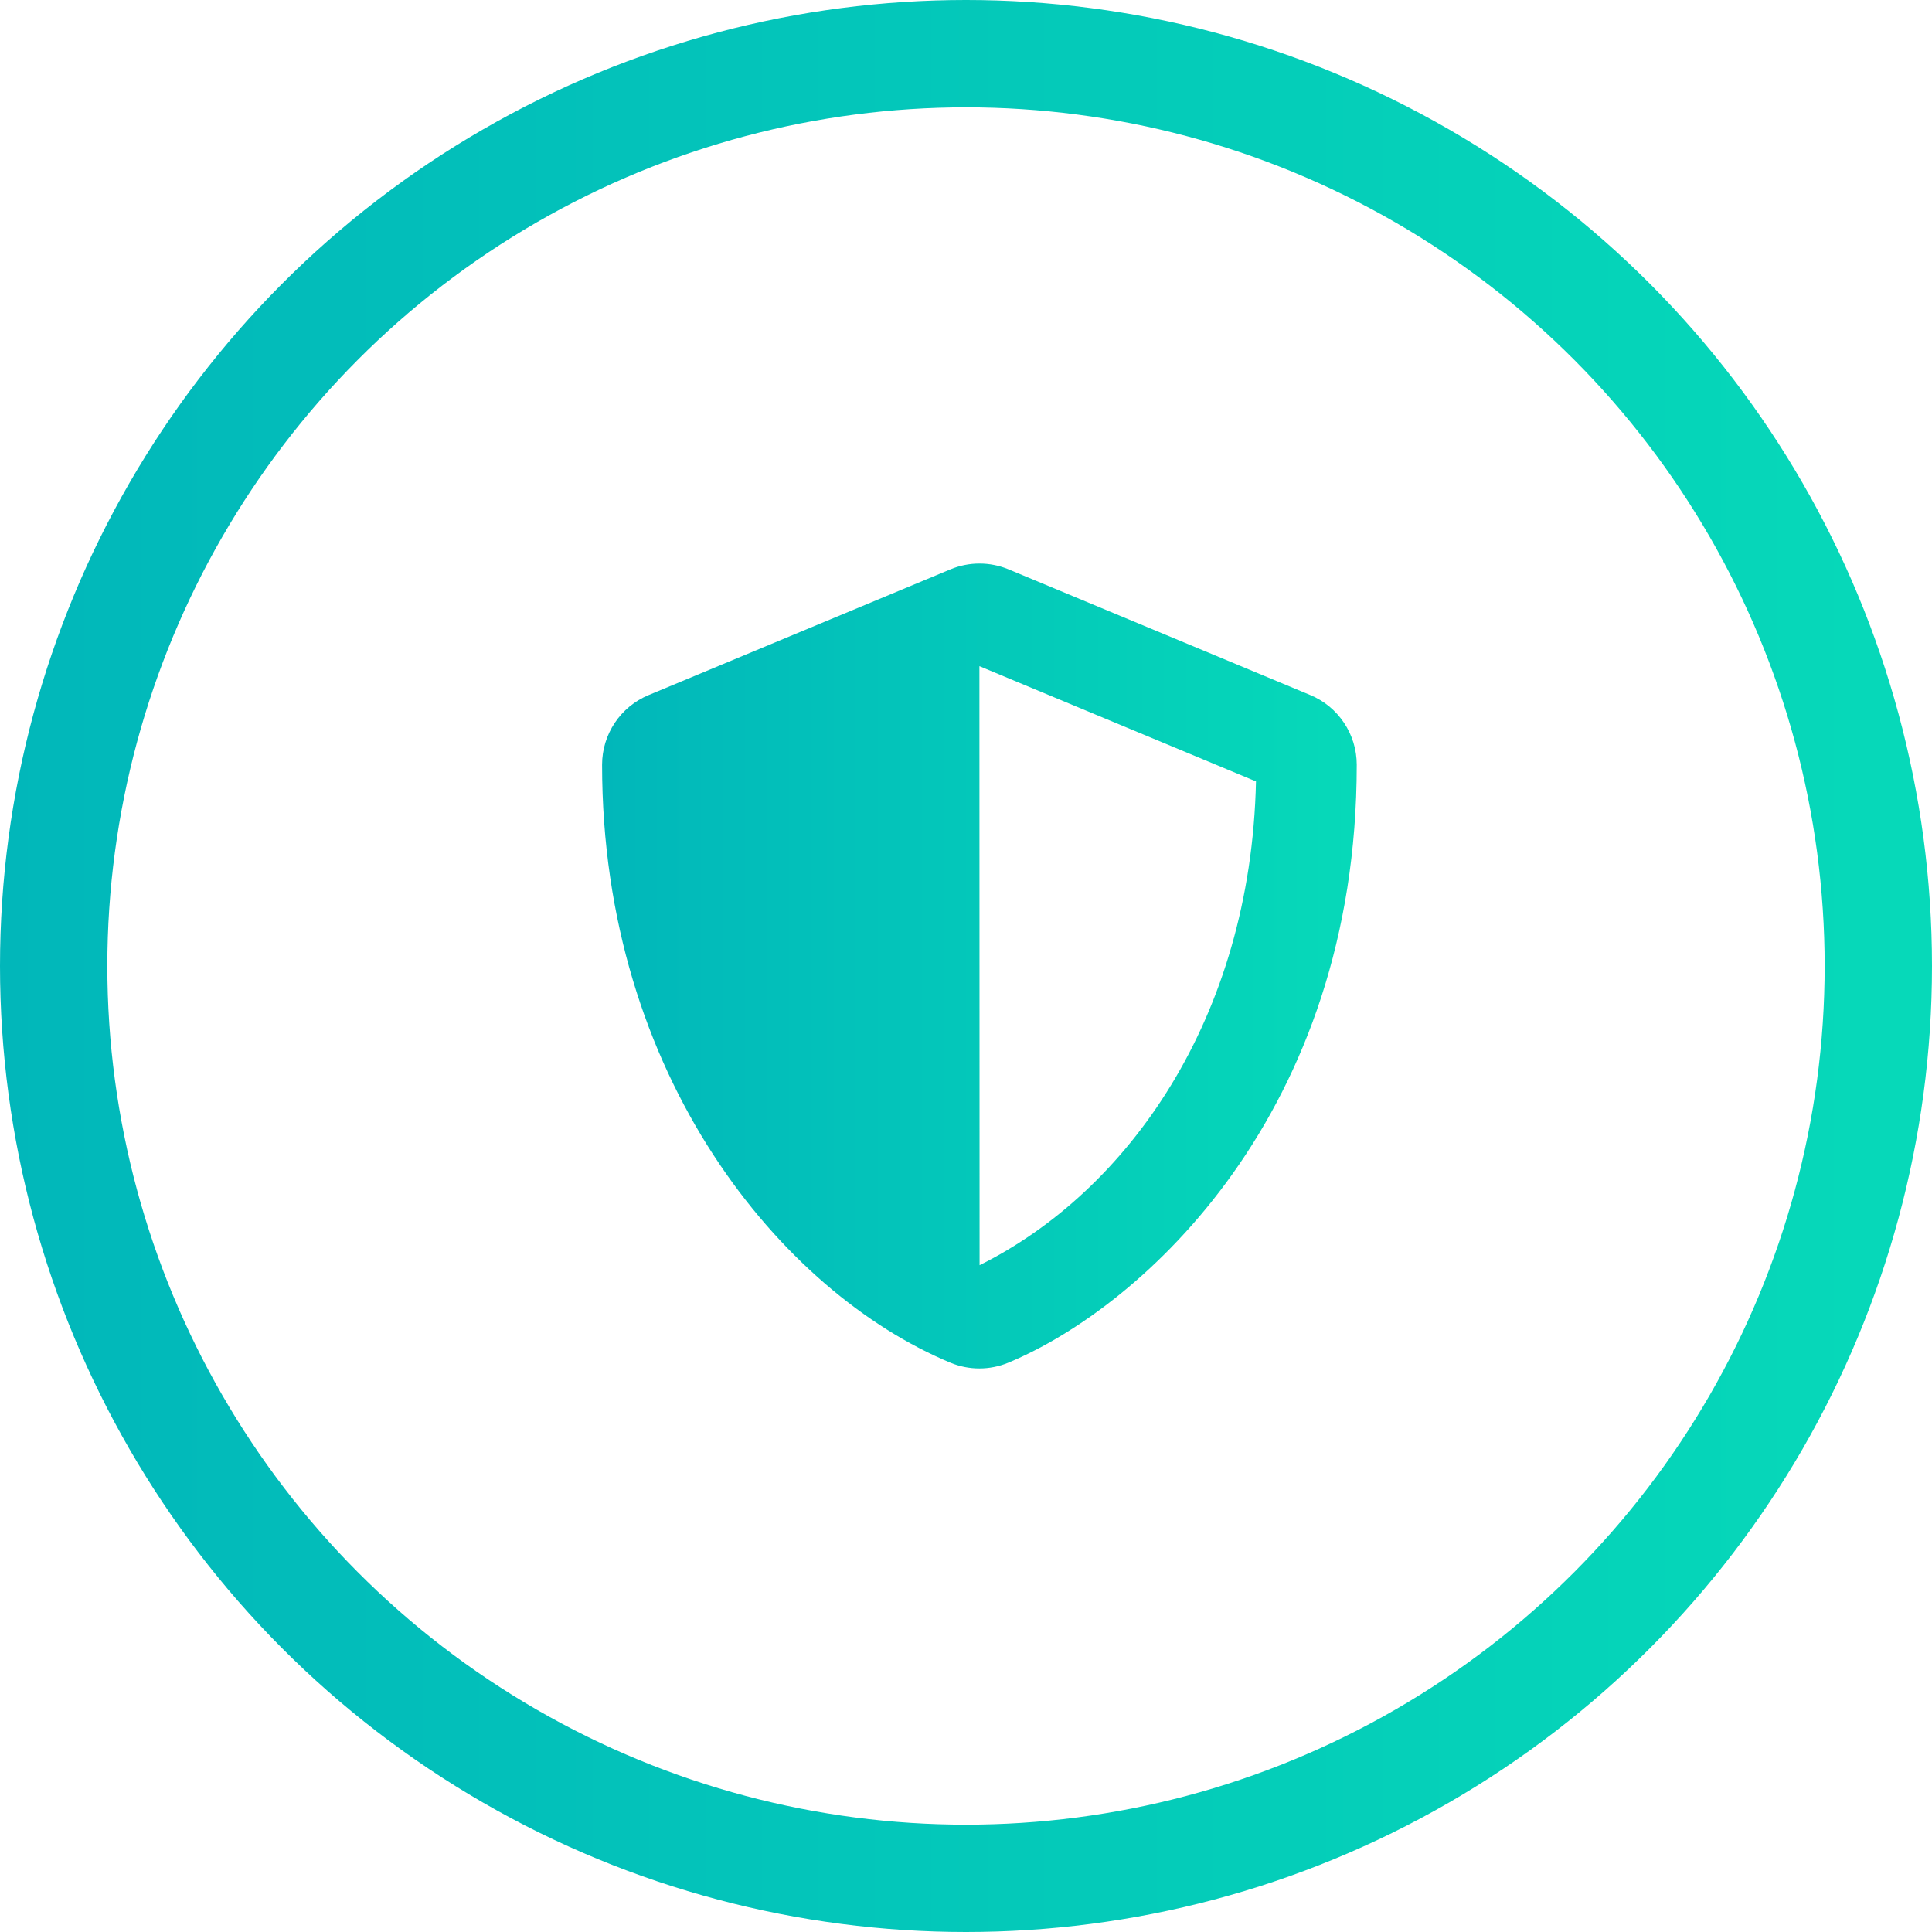
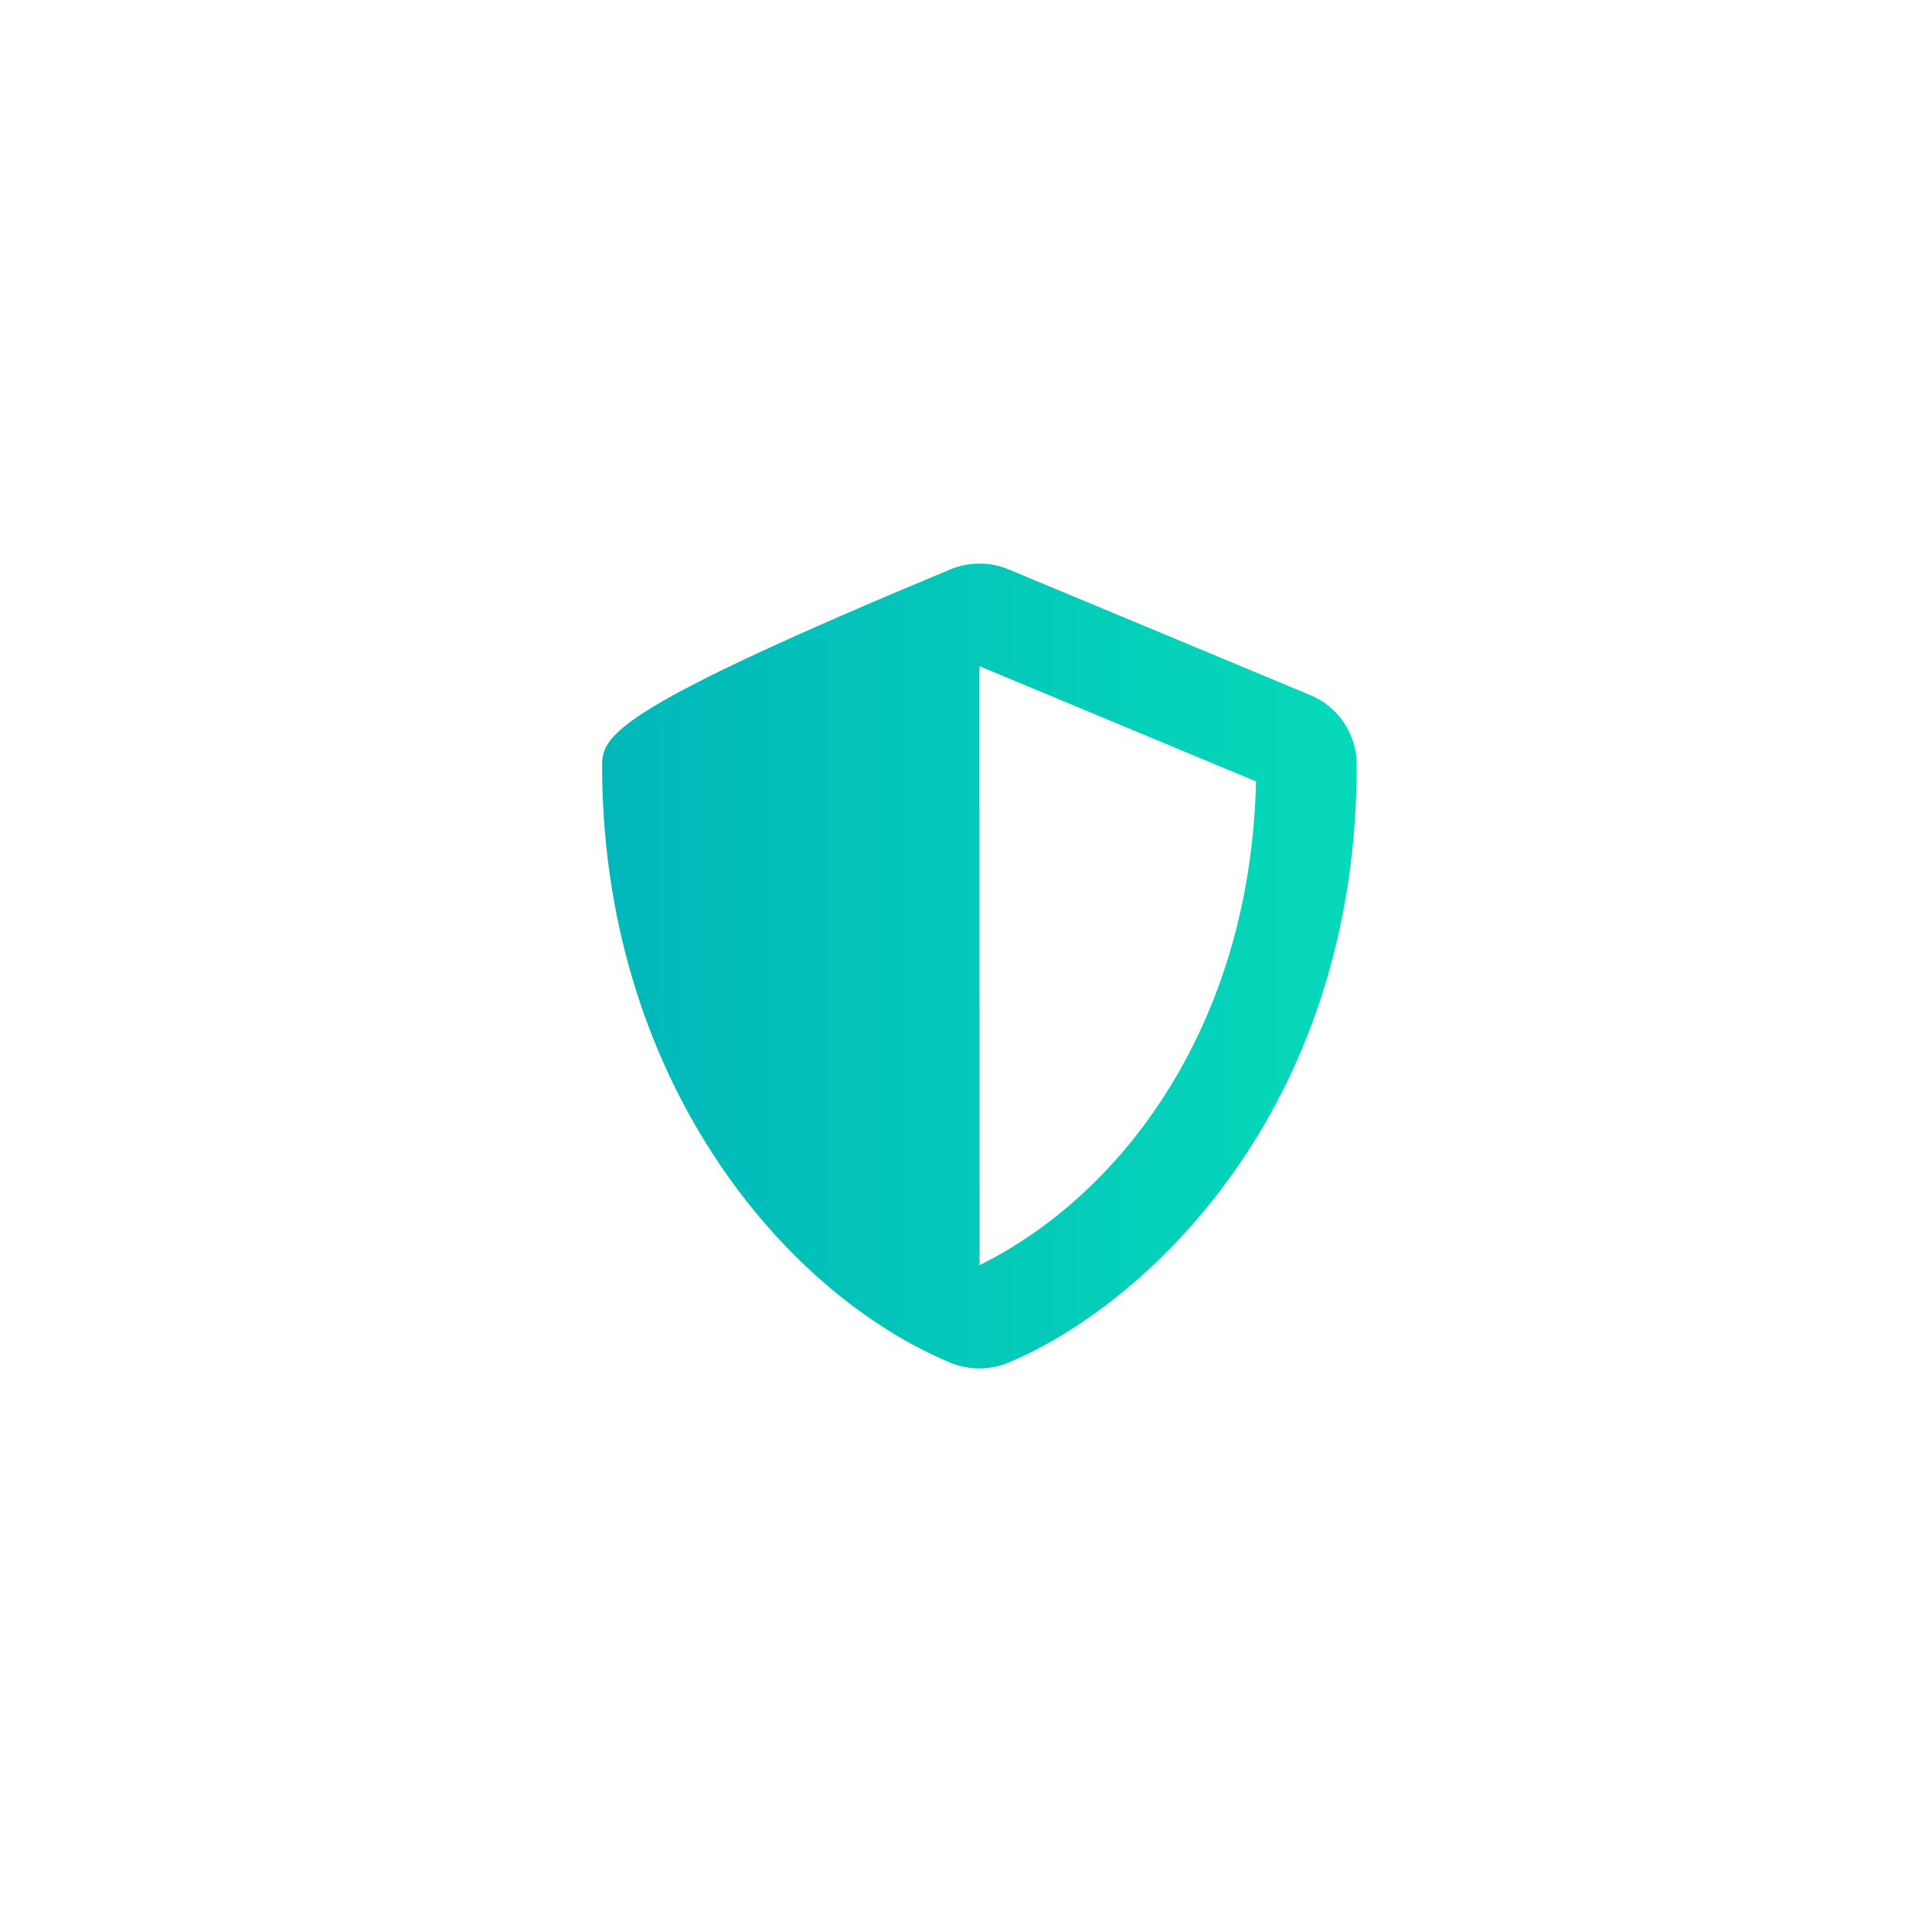
<svg xmlns="http://www.w3.org/2000/svg" width="72" height="72" viewBox="0 0 72 72" fill="none">
-   <circle cx="36" cy="36" r="34" stroke="url(#paint0_linear_1455_2692)" stroke-width="4" />
-   <path d="M48.834 25.904L37.584 21.217C37.241 21.075 36.874 21.002 36.503 21.002C36.132 21.002 35.765 21.075 35.422 21.217L24.172 25.904C23.123 26.338 22.438 27.363 22.438 28.5C22.438 40.131 29.146 48.17 35.416 50.783C36.107 51.07 36.887 51.07 37.578 50.783C42.6 48.691 50.562 41.467 50.562 28.5C50.562 27.363 49.877 26.338 48.834 25.904ZM36.506 47.15L36.5 24.826L46.807 29.121C46.613 37.992 41.996 44.42 36.506 47.15Z" fill="url(#paint1_linear_1455_2692)" />
+   <path d="M48.834 25.904L37.584 21.217C37.241 21.075 36.874 21.002 36.503 21.002C36.132 21.002 35.765 21.075 35.422 21.217C23.123 26.338 22.438 27.363 22.438 28.5C22.438 40.131 29.146 48.17 35.416 50.783C36.107 51.07 36.887 51.07 37.578 50.783C42.6 48.691 50.562 41.467 50.562 28.5C50.562 27.363 49.877 26.338 48.834 25.904ZM36.506 47.15L36.5 24.826L46.807 29.121C46.613 37.992 41.996 44.42 36.506 47.15Z" fill="url(#paint1_linear_1455_2692)" />
  <defs>
    <linearGradient id="paint0_linear_1455_2692" x1="-0.002" y1="35.999" x2="71.999" y2="35.999" gradientUnits="userSpaceOnUse">
      <stop stop-color="#01B7BA" />
      <stop offset="0.993" stop-color="#06D9B9" />
    </linearGradient>
    <linearGradient id="paint1_linear_1455_2692" x1="22.437" y1="35.999" x2="50.562" y2="35.999" gradientUnits="userSpaceOnUse">
      <stop stop-color="#01B7BA" />
      <stop offset="0.993" stop-color="#06D9B9" />
    </linearGradient>
  </defs>
</svg>